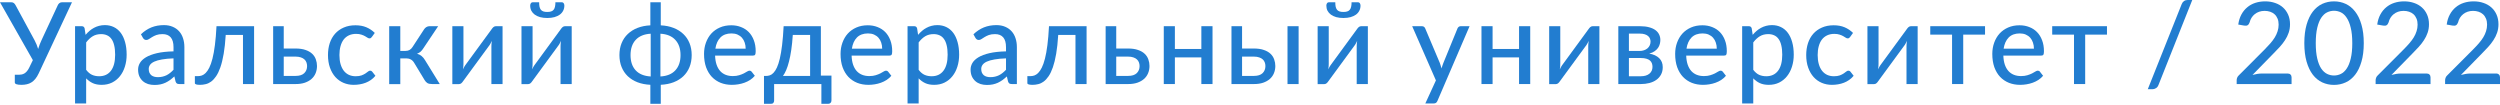
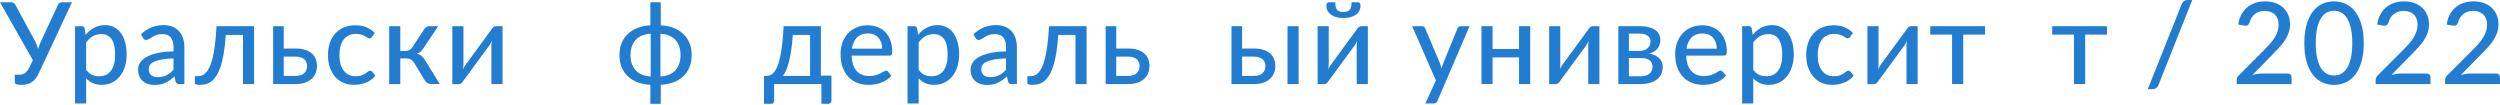
<svg xmlns="http://www.w3.org/2000/svg" width="1405" height="59" viewBox="0 0 1405 59" fill="none">
  <path d="M40.45 1.28L21.793 41.154C21.196 42.434 20.545 43.501 19.841 44.355C19.158 45.187 18.412 45.848 17.601 46.339C16.812 46.829 15.958 47.171 15.041 47.363C14.123 47.576 13.142 47.683 12.097 47.683C9.579 47.683 8.32 47.235 8.32 46.339V42.018H10.625C11.137 42.018 11.649 41.965 12.161 41.858C12.694 41.752 13.206 41.56 13.697 41.282C14.188 40.984 14.646 40.589 15.073 40.098C15.521 39.608 15.937 38.978 16.321 38.21L18.465 33.794L0 1.28H6.368C6.966 1.28 7.435 1.429 7.776 1.728C8.139 2.005 8.448 2.379 8.704 2.848L19.425 22.625C20.279 24.225 20.951 25.858 21.441 27.522C21.676 26.689 21.953 25.868 22.273 25.057C22.593 24.225 22.945 23.404 23.329 22.593L32.514 2.848C32.684 2.464 32.962 2.112 33.346 1.792C33.751 1.451 34.242 1.28 34.818 1.28H40.45Z" fill="#227DD0" />
  <path d="M48.42 39.234C49.444 40.578 50.543 41.517 51.717 42.05C52.911 42.584 54.245 42.85 55.717 42.85C58.575 42.85 60.784 41.826 62.341 39.778C63.92 37.709 64.709 34.701 64.709 30.754C64.709 28.684 64.528 26.924 64.165 25.474C63.824 24.001 63.312 22.807 62.629 21.889C61.968 20.951 61.146 20.268 60.165 19.841C59.184 19.393 58.074 19.169 56.837 19.169C55.023 19.169 53.445 19.575 52.1 20.385C50.778 21.196 49.551 22.348 48.42 23.841V39.234ZM48.1 19.585C48.783 18.774 49.508 18.038 50.276 17.377C51.066 16.694 51.908 16.118 52.804 15.649C53.701 15.158 54.65 14.785 55.653 14.529C56.677 14.252 57.765 14.113 58.917 14.113C60.773 14.113 62.448 14.476 63.941 15.201C65.456 15.926 66.747 16.993 67.813 18.401C68.88 19.809 69.701 21.548 70.278 23.617C70.875 25.687 71.174 28.066 71.174 30.754C71.174 33.165 70.843 35.405 70.181 37.474C69.541 39.522 68.613 41.304 67.397 42.819C66.203 44.333 64.731 45.528 62.981 46.403C61.253 47.256 59.301 47.683 57.125 47.683C55.183 47.683 53.519 47.363 52.133 46.723C50.746 46.083 49.508 45.187 48.42 44.035V58.147H42.18V14.721H45.924C46.799 14.721 47.343 15.137 47.556 15.969L48.1 19.585Z" fill="#227DD0" />
  <path d="M97.513 32.802C94.974 32.887 92.819 33.09 91.048 33.41C89.278 33.709 87.837 34.114 86.728 34.626C85.619 35.138 84.819 35.746 84.328 36.45C83.837 37.133 83.592 37.901 83.592 38.754C83.592 39.565 83.72 40.269 83.976 40.866C84.253 41.442 84.616 41.922 85.064 42.306C85.533 42.669 86.077 42.936 86.696 43.106C87.315 43.277 87.987 43.362 88.712 43.362C89.672 43.362 90.547 43.267 91.336 43.075C92.147 42.883 92.904 42.616 93.608 42.274C94.312 41.912 94.984 41.474 95.624 40.962C96.264 40.45 96.894 39.864 97.513 39.202V32.802ZM79.208 19.265C81.021 17.537 82.984 16.246 85.096 15.393C87.229 14.54 89.566 14.113 92.104 14.113C93.96 14.113 95.603 14.422 97.033 15.041C98.462 15.638 99.667 16.481 100.649 17.569C101.63 18.657 102.366 19.959 102.857 21.473C103.369 22.988 103.625 24.663 103.625 26.497V47.235H100.841C100.222 47.235 99.753 47.139 99.433 46.947C99.113 46.733 98.857 46.349 98.665 45.795L97.993 42.947C97.161 43.715 96.339 44.397 95.528 44.995C94.718 45.571 93.864 46.072 92.968 46.499C92.094 46.904 91.155 47.213 90.152 47.427C89.15 47.64 88.04 47.747 86.824 47.747C85.544 47.747 84.338 47.576 83.208 47.235C82.098 46.872 81.128 46.328 80.296 45.603C79.464 44.877 78.802 43.971 78.311 42.883C77.842 41.794 77.608 40.525 77.608 39.074C77.608 37.794 77.949 36.567 78.632 35.394C79.336 34.199 80.466 33.133 82.024 32.194C83.603 31.255 85.651 30.487 88.168 29.89C90.707 29.292 93.822 28.951 97.513 28.866V26.497C97.513 24.044 96.99 22.209 95.945 20.993C94.899 19.777 93.363 19.169 91.336 19.169C89.971 19.169 88.819 19.34 87.88 19.681C86.963 20.023 86.163 20.407 85.48 20.833C84.819 21.239 84.232 21.612 83.72 21.953C83.229 22.295 82.717 22.465 82.184 22.465C81.757 22.465 81.384 22.348 81.064 22.113C80.765 21.879 80.52 21.601 80.328 21.281L79.208 19.265Z" fill="#227DD0" />
  <path d="M142.797 47.235H136.556V19.617H126.86C126.604 23.713 126.22 27.255 125.708 30.242C125.196 33.207 124.577 35.735 123.852 37.826C123.126 39.896 122.316 41.581 121.419 42.883C120.545 44.163 119.606 45.165 118.603 45.891C117.622 46.595 116.609 47.064 115.563 47.299C114.518 47.555 113.472 47.683 112.427 47.683C110.486 47.683 109.515 47.363 109.515 46.723V42.786H111.243C111.968 42.786 112.694 42.669 113.419 42.434C114.166 42.178 114.891 41.698 115.595 40.994C116.321 40.269 117.003 39.266 117.643 37.986C118.283 36.706 118.87 35.031 119.403 32.962C119.937 30.871 120.395 28.332 120.779 25.346C121.163 22.359 121.462 18.817 121.676 14.721H142.797V47.235Z" fill="#227DD0" />
  <path d="M166.182 42.658C168.315 42.658 169.915 42.146 170.982 41.122C172.049 40.077 172.582 38.754 172.582 37.154C172.582 36.429 172.465 35.746 172.23 35.106C171.995 34.445 171.622 33.879 171.11 33.41C170.598 32.919 169.926 32.535 169.094 32.258C168.283 31.959 167.28 31.81 166.086 31.81H159.461V42.658H166.182ZM166.086 27.266C168.326 27.266 170.214 27.543 171.75 28.098C173.307 28.631 174.555 29.356 175.494 30.274C176.433 31.17 177.105 32.215 177.51 33.41C177.937 34.583 178.15 35.81 178.15 37.09C178.15 38.562 177.884 39.928 177.35 41.186C176.838 42.424 176.07 43.49 175.046 44.387C174.022 45.283 172.763 45.987 171.27 46.499C169.798 46.989 168.102 47.235 166.182 47.235H153.509V14.721H159.461V27.266H166.086Z" fill="#227DD0" />
  <path d="M208.966 20.801C208.774 21.036 208.582 21.228 208.39 21.377C208.219 21.505 207.963 21.569 207.622 21.569C207.281 21.569 206.918 21.441 206.534 21.185C206.171 20.908 205.702 20.62 205.126 20.321C204.571 20.001 203.888 19.713 203.078 19.457C202.288 19.18 201.307 19.041 200.134 19.041C198.597 19.041 197.243 19.318 196.069 19.873C194.896 20.428 193.915 21.217 193.125 22.241C192.357 23.265 191.77 24.513 191.365 25.985C190.96 27.458 190.757 29.111 190.757 30.946C190.757 32.845 190.97 34.541 191.397 36.034C191.824 37.506 192.432 38.754 193.221 39.778C194.011 40.781 194.971 41.549 196.101 42.082C197.232 42.594 198.491 42.85 199.878 42.85C201.222 42.85 202.331 42.691 203.206 42.37C204.08 42.029 204.806 41.666 205.382 41.282C205.958 40.898 206.438 40.546 206.822 40.226C207.206 39.885 207.601 39.714 208.006 39.714C208.518 39.714 208.913 39.906 209.19 40.29L210.982 42.594C210.235 43.512 209.393 44.291 208.454 44.931C207.537 45.571 206.555 46.093 205.51 46.499C204.464 46.904 203.366 47.203 202.214 47.395C201.083 47.587 199.931 47.683 198.757 47.683C196.731 47.683 194.832 47.309 193.061 46.563C191.312 45.816 189.786 44.728 188.485 43.298C187.205 41.869 186.191 40.12 185.445 38.05C184.698 35.959 184.325 33.591 184.325 30.946C184.325 28.535 184.655 26.305 185.317 24.257C185.999 22.209 186.991 20.449 188.293 18.977C189.616 17.484 191.237 16.321 193.157 15.489C195.077 14.636 197.275 14.209 199.75 14.209C202.075 14.209 204.123 14.582 205.894 15.329C207.665 16.076 209.243 17.132 210.63 18.497L208.966 20.801Z" fill="#227DD0" />
  <path d="M238.377 16.417C238.697 15.926 239.123 15.521 239.657 15.201C240.19 14.881 240.756 14.721 241.353 14.721H246.249L238.025 27.01C237.513 27.82 236.979 28.482 236.425 28.994C235.87 29.506 235.187 29.9 234.377 30.178C235.401 30.476 236.265 30.924 236.969 31.522C237.673 32.098 238.302 32.855 238.857 33.794L247.145 47.235H242.825C241.694 47.235 240.82 47.053 240.201 46.691C239.603 46.307 239.091 45.763 238.665 45.059L232.712 35.234C232.222 34.423 231.603 33.815 230.856 33.41C230.131 33.005 229.288 32.802 228.328 32.802H224.968V47.267H218.728V14.721H224.968V28.61H227.912C228.808 28.61 229.566 28.428 230.184 28.066C230.824 27.703 231.368 27.17 231.816 26.465L238.377 16.417Z" fill="#227DD0" />
  <path d="M282.438 14.721V47.235H276.165V25.985C276.165 25.559 276.187 25.089 276.229 24.577C276.272 24.044 276.336 23.511 276.421 22.977C276.208 23.425 275.995 23.852 275.781 24.257C275.589 24.641 275.387 24.983 275.173 25.282L260.228 45.667C259.994 46.051 259.684 46.413 259.3 46.755C258.916 47.096 258.479 47.267 257.988 47.267H254.212V14.721H260.453V36.002C260.453 36.429 260.431 36.909 260.389 37.442C260.346 37.954 260.282 38.466 260.197 38.978C260.623 38.039 261.039 37.282 261.445 36.706L276.389 16.289C276.624 15.926 276.933 15.574 277.317 15.233C277.723 14.892 278.171 14.721 278.662 14.721H282.438Z" fill="#227DD0" />
-   <path d="M321.297 14.721V47.235H315.025V25.985C315.025 25.559 315.046 25.089 315.089 24.577C315.132 24.044 315.196 23.511 315.281 22.977C315.068 23.425 314.854 23.852 314.641 24.257C314.449 24.641 314.246 24.983 314.033 25.282L299.088 45.667C298.854 46.051 298.544 46.413 298.16 46.755C297.776 47.096 297.339 47.267 296.848 47.267H293.072V14.721H299.312V36.002C299.312 36.429 299.291 36.909 299.248 37.442C299.206 37.954 299.142 38.466 299.056 38.978C299.483 38.039 299.899 37.282 300.304 36.706L315.249 16.289C315.484 15.926 315.793 15.574 316.177 15.233C316.583 14.892 317.031 14.721 317.521 14.721H321.297ZM307.569 6.72C308.422 6.72 309.137 6.624 309.713 6.432C310.31 6.24 310.78 5.931 311.121 5.504C311.484 5.078 311.74 4.523 311.889 3.84C312.06 3.136 312.145 2.283 312.145 1.28H315.825C316.252 1.28 316.583 1.472 316.817 1.856C317.052 2.24 317.169 2.667 317.169 3.136C317.169 4.203 316.945 5.163 316.497 6.016C316.071 6.87 315.441 7.606 314.609 8.224C313.777 8.822 312.764 9.291 311.569 9.633C310.396 9.953 309.062 10.113 307.569 10.113C306.075 10.113 304.731 9.953 303.536 9.633C302.363 9.291 301.36 8.822 300.528 8.224C299.696 7.606 299.056 6.87 298.608 6.016C298.182 5.163 297.968 4.203 297.968 3.136C297.968 2.667 298.085 2.24 298.32 1.856C298.555 1.472 298.886 1.28 299.312 1.28H302.992C302.992 2.283 303.067 3.136 303.216 3.84C303.387 4.523 303.643 5.078 303.984 5.504C304.347 5.931 304.817 6.24 305.393 6.432C305.99 6.624 306.715 6.72 307.569 6.72Z" fill="#227DD0" />
  <path d="M371.161 42.978C374.831 42.765 377.626 41.613 379.546 39.522C381.487 37.431 382.458 34.583 382.458 30.978C382.458 27.372 381.487 24.524 379.546 22.433C377.626 20.321 374.831 19.158 371.161 18.945V42.978ZM365.689 18.945C361.998 19.158 359.182 20.321 357.241 22.433C355.32 24.524 354.36 27.372 354.36 30.978C354.36 34.583 355.32 37.431 357.241 39.522C359.182 41.613 361.998 42.765 365.689 42.978V18.945ZM371.353 14.241C373.999 14.369 376.388 14.849 378.522 15.681C380.677 16.513 382.511 17.654 384.026 19.105C385.541 20.535 386.704 22.252 387.514 24.257C388.325 26.263 388.73 28.492 388.73 30.946C388.73 33.421 388.325 35.661 387.514 37.666C386.704 39.672 385.541 41.4 384.026 42.85C382.511 44.28 380.677 45.411 378.522 46.243C376.388 47.053 373.999 47.523 371.353 47.651V58.339H365.497V47.651C362.83 47.523 360.43 47.053 358.297 46.243C356.163 45.411 354.339 44.28 352.824 42.85C351.31 41.4 350.147 39.672 349.336 37.666C348.525 35.661 348.12 33.421 348.12 30.946C348.12 28.492 348.525 26.263 349.336 24.257C350.147 22.252 351.31 20.535 352.824 19.105C354.339 17.654 356.163 16.513 358.297 15.681C360.43 14.849 362.83 14.369 365.497 14.241V1.28H371.353V14.241Z" fill="#227DD0" />
-   <path d="M419.063 27.362C419.063 26.124 418.881 24.983 418.519 23.937C418.177 22.892 417.665 21.985 416.983 21.217C416.3 20.449 415.468 19.852 414.486 19.425C413.505 18.998 412.374 18.785 411.094 18.785C408.47 18.785 406.401 19.543 404.886 21.057C403.392 22.572 402.443 24.673 402.038 27.362H419.063ZM424.215 42.594C423.447 43.49 422.562 44.269 421.559 44.931C420.556 45.571 419.489 46.093 418.359 46.499C417.228 46.904 416.054 47.203 414.838 47.395C413.644 47.587 412.46 47.683 411.286 47.683C409.046 47.683 406.966 47.309 405.046 46.563C403.147 45.795 401.494 44.685 400.086 43.234C398.699 41.762 397.611 39.949 396.821 37.794C396.053 35.618 395.669 33.122 395.669 30.306C395.669 28.044 396.021 25.943 396.725 24.001C397.429 22.039 398.432 20.332 399.734 18.881C401.056 17.43 402.667 16.289 404.566 15.457C406.465 14.625 408.598 14.209 410.966 14.209C412.95 14.209 414.774 14.54 416.438 15.201C418.124 15.841 419.575 16.78 420.791 18.017C422.007 19.254 422.956 20.78 423.639 22.593C424.343 24.407 424.695 26.476 424.695 28.802C424.695 29.762 424.588 30.412 424.375 30.754C424.162 31.074 423.767 31.234 423.191 31.234H401.878C401.942 33.175 402.219 34.871 402.71 36.322C403.2 37.752 403.872 38.946 404.726 39.906C405.601 40.866 406.635 41.581 407.83 42.05C409.025 42.52 410.358 42.755 411.83 42.755C413.217 42.755 414.412 42.594 415.414 42.274C416.438 41.954 417.313 41.613 418.039 41.25C418.785 40.866 419.404 40.514 419.895 40.194C420.407 39.874 420.855 39.714 421.239 39.714C421.751 39.714 422.145 39.906 422.423 40.29L424.215 42.594Z" fill="#227DD0" />
  <path d="M455.282 42.691V19.617H445.553C445.34 22.775 445.052 25.591 444.689 28.066C444.326 30.54 443.9 32.717 443.409 34.594C442.94 36.45 442.417 38.05 441.841 39.394C441.265 40.717 440.657 41.816 440.017 42.691H455.282ZM467.282 42.498V56.419C467.282 57.017 467.112 57.486 466.77 57.827C466.45 58.169 466.024 58.339 465.49 58.339H461.618V47.235H435.057V56.547C435.057 57.017 434.918 57.433 434.641 57.795C434.363 58.158 433.926 58.339 433.328 58.339H429.36V42.691H430.416C431.163 42.691 431.899 42.573 432.624 42.338C433.35 42.104 434.043 41.634 434.705 40.93C435.387 40.226 436.027 39.234 436.625 37.954C437.222 36.674 437.766 34.999 438.257 32.93C438.747 30.86 439.174 28.343 439.537 25.378C439.9 22.391 440.188 18.838 440.401 14.721H461.33V42.498H467.282Z" fill="#227DD0" />
  <path d="M495.782 27.362C495.782 26.124 495.601 24.983 495.238 23.937C494.897 22.892 494.385 21.985 493.702 21.217C493.019 20.449 492.187 19.852 491.206 19.425C490.224 18.998 489.094 18.785 487.814 18.785C485.189 18.785 483.12 19.543 481.605 21.057C480.112 22.572 479.162 24.673 478.757 27.362H495.782ZM500.934 42.594C500.166 43.49 499.281 44.269 498.278 44.931C497.276 45.571 496.209 46.093 495.078 46.499C493.947 46.904 492.774 47.203 491.558 47.395C490.363 47.587 489.179 47.683 488.006 47.683C485.765 47.683 483.685 47.309 481.765 46.563C479.866 45.795 478.213 44.685 476.805 43.234C475.418 41.762 474.33 39.949 473.541 37.794C472.773 35.618 472.389 33.122 472.389 30.306C472.389 28.044 472.741 25.943 473.445 24.001C474.149 22.039 475.152 20.332 476.453 18.881C477.776 17.43 479.386 16.289 481.285 15.457C483.184 14.625 485.317 14.209 487.686 14.209C489.67 14.209 491.494 14.54 493.158 15.201C494.843 15.841 496.294 16.78 497.51 18.017C498.726 19.254 499.676 20.78 500.358 22.593C501.062 24.407 501.414 26.476 501.414 28.802C501.414 29.762 501.308 30.412 501.094 30.754C500.881 31.074 500.486 31.234 499.91 31.234H478.597C478.661 33.175 478.938 34.871 479.429 36.322C479.92 37.752 480.592 38.946 481.445 39.906C482.32 40.866 483.355 41.581 484.549 42.05C485.744 42.52 487.078 42.755 488.55 42.755C489.936 42.755 491.131 42.594 492.134 42.274C493.158 41.954 494.033 41.613 494.758 41.25C495.505 40.866 496.123 40.514 496.614 40.194C497.126 39.874 497.574 39.714 497.958 39.714C498.47 39.714 498.865 39.906 499.142 40.29L500.934 42.594Z" fill="#227DD0" />
  <path d="M516.282 39.234C517.306 40.578 518.405 41.517 519.578 42.05C520.773 42.584 522.107 42.85 523.579 42.85C526.437 42.85 528.646 41.826 530.203 39.778C531.782 37.709 532.571 34.701 532.571 30.754C532.571 28.684 532.39 26.924 532.027 25.474C531.686 24.001 531.174 22.807 530.491 21.889C529.83 20.951 529.008 20.268 528.027 19.841C527.045 19.393 525.936 19.169 524.699 19.169C522.885 19.169 521.307 19.575 519.962 20.385C518.64 21.196 517.413 22.348 516.282 23.841V39.234ZM515.962 19.585C516.645 18.774 517.37 18.038 518.138 17.377C518.928 16.694 519.77 16.118 520.666 15.649C521.563 15.158 522.512 14.785 523.515 14.529C524.539 14.252 525.627 14.113 526.779 14.113C528.635 14.113 530.31 14.476 531.803 15.201C533.318 15.926 534.609 16.993 535.675 18.401C536.742 19.809 537.563 21.548 538.139 23.617C538.737 25.687 539.036 28.066 539.036 30.754C539.036 33.165 538.705 35.405 538.044 37.474C537.403 39.522 536.475 41.304 535.259 42.819C534.065 44.333 532.593 45.528 530.843 46.403C529.115 47.256 527.163 47.683 524.987 47.683C523.045 47.683 521.381 47.363 519.994 46.723C518.608 46.083 517.37 45.187 516.282 44.035V58.147H510.042V14.721H513.786C514.661 14.721 515.205 15.137 515.418 15.969L515.962 19.585Z" fill="#227DD0" />
  <path d="M565.375 32.802C562.836 32.887 560.681 33.09 558.91 33.41C557.139 33.709 555.699 34.114 554.59 34.626C553.481 35.138 552.68 35.746 552.19 36.45C551.699 37.133 551.454 37.901 551.454 38.754C551.454 39.565 551.582 40.269 551.838 40.866C552.115 41.442 552.478 41.922 552.926 42.306C553.395 42.669 553.939 42.936 554.558 43.106C555.177 43.277 555.849 43.362 556.574 43.362C557.534 43.362 558.409 43.267 559.198 43.075C560.009 42.883 560.766 42.616 561.47 42.274C562.174 41.912 562.846 41.474 563.486 40.962C564.126 40.45 564.756 39.864 565.375 39.202V32.802ZM547.069 19.265C548.883 17.537 550.846 16.246 552.958 15.393C555.091 14.54 557.427 14.113 559.966 14.113C561.822 14.113 563.465 14.422 564.894 15.041C566.324 15.638 567.529 16.481 568.511 17.569C569.492 18.657 570.228 19.959 570.719 21.473C571.231 22.988 571.487 24.663 571.487 26.497V47.235H568.703C568.084 47.235 567.615 47.139 567.295 46.947C566.975 46.733 566.719 46.349 566.527 45.795L565.855 42.947C565.023 43.715 564.201 44.397 563.39 44.995C562.58 45.571 561.726 46.072 560.83 46.499C559.956 46.904 559.017 47.213 558.014 47.427C557.011 47.64 555.902 47.747 554.686 47.747C553.406 47.747 552.2 47.576 551.07 47.235C549.96 46.872 548.99 46.328 548.158 45.603C547.326 44.877 546.664 43.971 546.173 42.883C545.704 41.794 545.469 40.525 545.469 39.074C545.469 37.794 545.811 36.567 546.493 35.394C547.197 34.199 548.328 33.133 549.886 32.194C551.464 31.255 553.513 30.487 556.03 29.89C558.569 29.292 561.684 28.951 565.375 28.866V26.497C565.375 24.044 564.852 22.209 563.806 20.993C562.761 19.777 561.225 19.169 559.198 19.169C557.833 19.169 556.681 19.34 555.742 19.681C554.825 20.023 554.025 20.407 553.342 20.833C552.68 21.239 552.094 21.612 551.582 21.953C551.091 22.295 550.579 22.465 550.046 22.465C549.619 22.465 549.246 22.348 548.926 22.113C548.627 21.879 548.382 21.601 548.19 21.281L547.069 19.265Z" fill="#227DD0" />
  <path d="M610.659 47.235H604.418V19.617H594.722C594.466 23.713 594.082 27.255 593.57 30.242C593.058 33.207 592.439 35.735 591.714 37.826C590.988 39.896 590.177 41.581 589.281 42.883C588.407 44.163 587.468 45.165 586.465 45.891C585.484 46.595 584.47 47.064 583.425 47.299C582.38 47.555 581.334 47.683 580.289 47.683C578.347 47.683 577.377 47.363 577.377 46.723V42.786H579.105C579.83 42.786 580.556 42.669 581.281 42.434C582.028 42.178 582.753 41.698 583.457 40.994C584.182 40.269 584.865 39.266 585.505 37.986C586.145 36.706 586.732 35.031 587.265 32.962C587.799 30.871 588.257 28.332 588.641 25.346C589.025 22.359 589.324 18.817 589.537 14.721H610.659V47.235Z" fill="#227DD0" />
  <path d="M634.044 42.658C636.177 42.658 637.777 42.146 638.844 41.122C639.911 40.077 640.444 38.754 640.444 37.154C640.444 36.429 640.327 35.746 640.092 35.106C639.857 34.445 639.484 33.879 638.972 33.41C638.46 32.919 637.788 32.535 636.956 32.258C636.145 31.959 635.142 31.81 633.948 31.81H627.323V42.658H634.044ZM633.948 27.266C636.188 27.266 638.076 27.543 639.612 28.098C641.169 28.631 642.417 29.356 643.356 30.274C644.295 31.17 644.967 32.215 645.372 33.41C645.799 34.583 646.012 35.81 646.012 37.09C646.012 38.562 645.746 39.928 645.212 41.186C644.7 42.424 643.932 43.49 642.908 44.387C641.884 45.283 640.625 45.987 639.132 46.499C637.66 46.989 635.964 47.235 634.044 47.235H621.371V14.721H627.323V27.266H633.948Z" fill="#227DD0" />
-   <path d="M681.436 14.721V47.235H675.164V32.258H660.283V47.235H654.043V14.721H660.283V27.522H675.164V14.721H681.436Z" fill="#227DD0" />
  <path d="M704.763 42.658C706.896 42.658 708.496 42.146 709.563 41.122C710.63 40.077 711.163 38.754 711.163 37.154C711.163 36.429 711.046 35.746 710.811 35.106C710.576 34.445 710.203 33.879 709.691 33.41C709.179 32.919 708.507 32.535 707.675 32.258C706.864 31.959 705.861 31.81 704.667 31.81H698.042V42.658H704.763ZM704.667 27.266C706.907 27.266 708.795 27.543 710.331 28.098C711.888 28.631 713.136 29.356 714.075 30.274C715.014 31.17 715.686 32.215 716.091 33.41C716.518 34.583 716.731 35.81 716.731 37.09C716.731 38.562 716.465 39.928 715.931 41.186C715.419 42.424 714.651 43.49 713.627 44.387C712.603 45.283 711.344 45.987 709.851 46.499C708.379 46.989 706.683 47.235 704.763 47.235H692.09V14.721H698.042V27.266H704.667ZM729.82 14.721V47.235H723.58V14.721H729.82Z" fill="#227DD0" />
  <path d="M768.738 14.721V47.235H762.466V25.985C762.466 25.559 762.487 25.089 762.53 24.577C762.573 24.044 762.637 23.511 762.722 22.977C762.509 23.425 762.295 23.852 762.082 24.257C761.89 24.641 761.687 24.983 761.474 25.282L746.529 45.667C746.294 46.051 745.985 46.413 745.601 46.755C745.217 47.096 744.78 47.267 744.289 47.267H740.513V14.721H746.753V36.002C746.753 36.429 746.732 36.909 746.689 37.442C746.646 37.954 746.582 38.466 746.497 38.978C746.924 38.039 747.34 37.282 747.745 36.706L762.69 16.289C762.925 15.926 763.234 15.574 763.618 15.233C764.023 14.892 764.471 14.721 764.962 14.721H768.738ZM755.009 6.72C755.863 6.72 756.578 6.624 757.154 6.432C757.751 6.24 758.22 5.931 758.562 5.504C758.924 5.078 759.18 4.523 759.33 3.84C759.5 3.136 759.586 2.283 759.586 1.28H763.266C763.693 1.28 764.023 1.472 764.258 1.856C764.493 2.24 764.61 2.667 764.61 3.136C764.61 4.203 764.386 5.163 763.938 6.016C763.511 6.87 762.882 7.606 762.05 8.224C761.218 8.822 760.204 9.291 759.01 9.633C757.836 9.953 756.503 10.113 755.009 10.113C753.516 10.113 752.172 9.953 750.977 9.633C749.804 9.291 748.801 8.822 747.969 8.224C747.137 7.606 746.497 6.87 746.049 6.016C745.622 5.163 745.409 4.203 745.409 3.136C745.409 2.667 745.526 2.24 745.761 1.856C745.996 1.472 746.326 1.28 746.753 1.28H750.433C750.433 2.283 750.508 3.136 750.657 3.84C750.828 4.523 751.084 5.078 751.425 5.504C751.788 5.931 752.257 6.24 752.833 6.432C753.431 6.624 754.156 6.72 755.009 6.72Z" fill="#227DD0" />
  <path d="M825.899 14.721L807.85 56.675C807.657 57.145 807.401 57.507 807.081 57.763C806.761 58.019 806.292 58.147 805.673 58.147H801.033L806.985 45.187L793.641 14.721H799.081C799.614 14.721 800.03 14.849 800.329 15.105C800.628 15.361 800.841 15.649 800.969 15.969L809.226 35.49C809.396 35.981 809.556 36.482 809.706 36.994C809.876 37.485 810.015 37.975 810.122 38.466C810.271 37.954 810.431 37.453 810.602 36.962C810.772 36.45 810.954 35.949 811.146 35.458L819.114 15.969C819.264 15.606 819.498 15.308 819.818 15.073C820.138 14.838 820.501 14.721 820.906 14.721H825.899Z" fill="#227DD0" />
  <path d="M859.984 14.721V47.235H853.712V32.258H838.831V47.235H832.59V14.721H838.831V27.522H853.712V14.721H859.984Z" fill="#227DD0" />
  <path d="M898.863 14.721V47.235H892.591V25.985C892.591 25.559 892.612 25.089 892.655 24.577C892.698 24.044 892.762 23.511 892.847 22.977C892.634 23.425 892.42 23.852 892.207 24.257C892.015 24.641 891.812 24.983 891.599 25.282L876.654 45.667C876.419 46.051 876.11 46.413 875.726 46.755C875.342 47.096 874.905 47.267 874.414 47.267H870.638V14.721H876.878V36.002C876.878 36.429 876.857 36.909 876.814 37.442C876.771 37.954 876.707 38.466 876.622 38.978C877.049 38.039 877.465 37.282 877.87 36.706L892.815 16.289C893.05 15.926 893.359 15.574 893.743 15.233C894.148 14.892 894.596 14.721 895.087 14.721H898.863Z" fill="#227DD0" />
  <path d="M922.17 42.85C924.176 42.85 925.765 42.381 926.938 41.442C928.112 40.482 928.698 39.192 928.698 37.57C928.698 36.866 928.592 36.215 928.378 35.618C928.165 34.999 927.802 34.466 927.29 34.018C926.778 33.57 926.106 33.229 925.274 32.994C924.442 32.738 923.418 32.61 922.202 32.61H915.45V42.85H922.17ZM915.45 18.881V28.642H921.434C922.33 28.642 923.152 28.514 923.898 28.258C924.666 28.002 925.317 27.65 925.85 27.202C926.405 26.732 926.832 26.177 927.13 25.538C927.45 24.876 927.61 24.161 927.61 23.393C927.61 22.817 927.504 22.263 927.29 21.729C927.098 21.196 926.757 20.716 926.266 20.289C925.797 19.863 925.168 19.521 924.378 19.265C923.589 19.009 922.607 18.881 921.434 18.881H915.45ZM921.626 14.721C923.632 14.721 925.36 14.924 926.81 15.329C928.261 15.713 929.456 16.257 930.395 16.961C931.333 17.665 932.016 18.486 932.443 19.425C932.891 20.364 933.115 21.377 933.115 22.465C933.115 23.169 933.019 23.905 932.827 24.673C932.635 25.442 932.304 26.177 931.835 26.881C931.365 27.564 930.725 28.194 929.915 28.77C929.125 29.346 928.112 29.794 926.874 30.114C929.264 30.54 931.12 31.394 932.443 32.674C933.787 33.954 934.459 35.65 934.459 37.762C934.459 39.362 934.128 40.76 933.467 41.954C932.827 43.128 931.952 44.109 930.843 44.899C929.733 45.688 928.432 46.275 926.938 46.659C925.445 47.043 923.866 47.235 922.202 47.235H909.497V14.721H921.626Z" fill="#227DD0" />
  <path d="M964.832 27.362C964.832 26.124 964.65 24.983 964.287 23.937C963.946 22.892 963.434 21.985 962.751 21.217C962.069 20.449 961.237 19.852 960.255 19.425C959.274 18.998 958.143 18.785 956.863 18.785C954.239 18.785 952.169 19.543 950.655 21.057C949.161 22.572 948.212 24.673 947.807 27.362H964.832ZM969.984 42.594C969.216 43.49 968.33 44.269 967.328 44.931C966.325 45.571 965.258 46.093 964.127 46.499C962.997 46.904 961.823 47.203 960.607 47.395C959.413 47.587 958.228 47.683 957.055 47.683C954.815 47.683 952.735 47.309 950.815 46.563C948.916 45.795 947.263 44.685 945.854 43.234C944.468 41.762 943.38 39.949 942.59 37.794C941.822 35.618 941.438 33.122 941.438 30.306C941.438 28.044 941.79 25.943 942.494 24.001C943.198 22.039 944.201 20.332 945.502 18.881C946.825 17.43 948.436 16.289 950.335 15.457C952.234 14.625 954.367 14.209 956.735 14.209C958.719 14.209 960.543 14.54 962.207 15.201C963.893 15.841 965.344 16.78 966.56 18.017C967.776 19.254 968.725 20.78 969.408 22.593C970.112 24.407 970.464 26.476 970.464 28.802C970.464 29.762 970.357 30.412 970.144 30.754C969.931 31.074 969.536 31.234 968.96 31.234H947.647C947.711 33.175 947.988 34.871 948.479 36.322C948.969 37.752 949.641 38.946 950.495 39.906C951.369 40.866 952.404 41.581 953.599 42.05C954.794 42.52 956.127 42.755 957.599 42.755C958.986 42.755 960.181 42.594 961.183 42.274C962.207 41.954 963.082 41.613 963.807 41.25C964.554 40.866 965.173 40.514 965.664 40.194C966.176 39.874 966.624 39.714 967.008 39.714C967.52 39.714 967.914 39.906 968.192 40.29L969.984 42.594Z" fill="#227DD0" />
  <path d="M985.332 39.234C986.356 40.578 987.455 41.517 988.628 42.05C989.823 42.584 991.156 42.85 992.628 42.85C995.487 42.85 997.695 41.826 999.253 39.778C1000.83 37.709 1001.62 34.701 1001.62 30.754C1001.62 28.684 1001.44 26.924 1001.08 25.474C1000.74 24.001 1000.22 22.807 999.541 21.889C998.879 20.951 998.058 20.268 997.076 19.841C996.095 19.393 994.986 19.169 993.748 19.169C991.935 19.169 990.356 19.575 989.012 20.385C987.689 21.196 986.463 22.348 985.332 23.841V39.234ZM985.012 19.585C985.694 18.774 986.42 18.038 987.188 17.377C987.977 16.694 988.82 16.118 989.716 15.649C990.612 15.158 991.561 14.785 992.564 14.529C993.588 14.252 994.676 14.113 995.828 14.113C997.684 14.113 999.359 14.476 1000.85 15.201C1002.37 15.926 1003.66 16.993 1004.72 18.401C1005.79 19.809 1006.61 21.548 1007.19 23.617C1007.79 25.687 1008.09 28.066 1008.09 30.754C1008.09 33.165 1007.75 35.405 1007.09 37.474C1006.45 39.522 1005.52 41.304 1004.31 42.819C1003.11 44.333 1001.64 45.528 999.893 46.403C998.164 47.256 996.212 47.683 994.036 47.683C992.095 47.683 990.431 47.363 989.044 46.723C987.657 46.083 986.42 45.187 985.332 44.035V58.147H979.091V14.721H982.836C983.71 14.721 984.254 15.137 984.468 15.969L985.012 19.585Z" fill="#227DD0" />
  <path d="M1039.74 20.801C1039.54 21.036 1039.35 21.228 1039.16 21.377C1038.99 21.505 1038.73 21.569 1038.39 21.569C1038.05 21.569 1037.69 21.441 1037.3 21.185C1036.94 20.908 1036.47 20.62 1035.9 20.321C1035.34 20.001 1034.66 19.713 1033.85 19.457C1033.06 19.18 1032.08 19.041 1030.9 19.041C1029.37 19.041 1028.01 19.318 1026.84 19.873C1025.67 20.428 1024.68 21.217 1023.9 22.241C1023.13 23.265 1022.54 24.513 1022.14 25.985C1021.73 27.458 1021.53 29.111 1021.53 30.946C1021.53 32.845 1021.74 34.541 1022.17 36.034C1022.59 37.506 1023.2 38.754 1023.99 39.778C1024.78 40.781 1025.74 41.549 1026.87 42.082C1028 42.594 1029.26 42.85 1030.65 42.85C1031.99 42.85 1033.1 42.691 1033.98 42.37C1034.85 42.029 1035.58 41.666 1036.15 41.282C1036.73 40.898 1037.21 40.546 1037.59 40.226C1037.98 39.885 1038.37 39.714 1038.78 39.714C1039.29 39.714 1039.68 39.906 1039.96 40.29L1041.75 42.594C1041.01 43.512 1040.16 44.291 1039.22 44.931C1038.31 45.571 1037.33 46.093 1036.28 46.499C1035.23 46.904 1034.14 47.203 1032.98 47.395C1031.85 47.587 1030.7 47.683 1029.53 47.683C1027.5 47.683 1025.6 47.309 1023.83 46.563C1022.08 45.816 1020.56 44.728 1019.26 43.298C1017.98 41.869 1016.96 40.12 1016.22 38.05C1015.47 35.959 1015.09 33.591 1015.09 30.946C1015.09 28.535 1015.43 26.305 1016.09 24.257C1016.77 22.209 1017.76 20.449 1019.06 18.977C1020.39 17.484 1022.01 16.321 1023.93 15.489C1025.85 14.636 1028.05 14.209 1030.52 14.209C1032.85 14.209 1034.89 14.582 1036.66 15.329C1038.43 16.076 1040.01 17.132 1041.4 18.497L1039.74 20.801Z" fill="#227DD0" />
  <path d="M1077.72 14.721V47.235H1071.45V25.985C1071.45 25.559 1071.47 25.089 1071.52 24.577C1071.56 24.044 1071.62 23.511 1071.71 22.977C1071.49 23.425 1071.28 23.852 1071.07 24.257C1070.88 24.641 1070.67 24.983 1070.46 25.282L1055.51 45.667C1055.28 46.051 1054.97 46.413 1054.59 46.755C1054.2 47.096 1053.77 47.267 1053.27 47.267H1049.5V14.721H1055.74V36.002C1055.74 36.429 1055.72 36.909 1055.67 37.442C1055.63 37.954 1055.57 38.466 1055.48 38.978C1055.91 38.039 1056.33 37.282 1056.73 36.706L1071.68 16.289C1071.91 15.926 1072.22 15.574 1072.6 15.233C1073.01 14.892 1073.46 14.721 1073.95 14.721H1077.72Z" fill="#227DD0" />
  <path d="M1115.59 19.457H1103.33V47.235H1097.06V19.457H1084.81V14.721H1115.59V19.457Z" fill="#227DD0" />
-   <path d="M1143.07 27.362C1143.07 26.124 1142.89 24.983 1142.52 23.937C1142.18 22.892 1141.67 21.985 1140.99 21.217C1140.3 20.449 1139.47 19.852 1138.49 19.425C1137.51 18.998 1136.38 18.785 1135.1 18.785C1132.47 18.785 1130.4 19.543 1128.89 21.057C1127.4 22.572 1126.45 24.673 1126.04 27.362H1143.07ZM1148.22 42.594C1147.45 43.49 1146.57 44.269 1145.56 44.931C1144.56 45.571 1143.49 46.093 1142.36 46.499C1141.23 46.904 1140.06 47.203 1138.84 47.395C1137.65 47.587 1136.46 47.683 1135.29 47.683C1133.05 47.683 1130.97 47.309 1129.05 46.563C1127.15 45.795 1125.5 44.685 1124.09 43.234C1122.7 41.762 1121.62 39.949 1120.83 37.794C1120.06 35.618 1119.67 33.122 1119.67 30.306C1119.67 28.044 1120.03 25.943 1120.73 24.001C1121.43 22.039 1122.44 20.332 1123.74 18.881C1125.06 17.43 1126.67 16.289 1128.57 15.457C1130.47 14.625 1132.6 14.209 1134.97 14.209C1136.95 14.209 1138.78 14.54 1140.44 15.201C1142.13 15.841 1143.58 16.78 1144.79 18.017C1146.01 19.254 1146.96 20.78 1147.64 22.593C1148.35 24.407 1148.7 26.476 1148.7 28.802C1148.7 29.762 1148.59 30.412 1148.38 30.754C1148.17 31.074 1147.77 31.234 1147.2 31.234H1125.88C1125.95 33.175 1126.22 34.871 1126.71 36.322C1127.2 37.752 1127.88 38.946 1128.73 39.906C1129.6 40.866 1130.64 41.581 1131.83 42.05C1133.03 42.52 1134.36 42.755 1135.83 42.755C1137.22 42.755 1138.42 42.594 1139.42 42.274C1140.44 41.954 1141.32 41.613 1142.04 41.25C1142.79 40.866 1143.41 40.514 1143.9 40.194C1144.41 39.874 1144.86 39.714 1145.24 39.714C1145.75 39.714 1146.15 39.906 1146.43 40.29L1148.22 42.594Z" fill="#227DD0" />
  <path d="M1184.12 19.457H1171.87V47.235H1165.59V19.457H1153.34V14.721H1184.12V19.457Z" fill="#227DD0" />
  <path d="M1213.07 47.747C1212.77 48.557 1212.3 49.155 1211.66 49.539C1211.02 49.944 1210.36 50.147 1209.68 50.147H1207.05L1226.13 2.272C1226.42 1.547 1226.85 0.992 1227.41 0.608C1227.98 0.203 1228.64 0 1229.39 0H1232.05L1213.07 47.747Z" fill="#227DD0" />
  <path d="M1285.68 41.314C1286.36 41.314 1286.9 41.517 1287.28 41.922C1287.67 42.306 1287.86 42.819 1287.86 43.459V47.235H1257.01V45.091C1257.01 44.664 1257.09 44.216 1257.26 43.746C1257.44 43.256 1257.72 42.819 1258.13 42.434L1272.66 27.874C1273.87 26.657 1274.97 25.484 1275.95 24.353C1276.93 23.223 1277.77 22.103 1278.45 20.993C1279.13 19.863 1279.66 18.71 1280.02 17.537C1280.4 16.364 1280.59 15.126 1280.59 13.825C1280.59 12.545 1280.39 11.425 1279.99 10.465C1279.58 9.483 1279.03 8.672 1278.32 8.032C1277.62 7.392 1276.79 6.912 1275.83 6.592C1274.87 6.272 1273.83 6.112 1272.72 6.112C1271.61 6.112 1270.59 6.272 1269.65 6.592C1268.73 6.912 1267.91 7.36 1267.19 7.936C1266.46 8.512 1265.85 9.195 1265.36 9.985C1264.87 10.774 1264.52 11.627 1264.3 12.545C1264.01 13.355 1263.62 13.899 1263.15 14.177C1262.7 14.454 1262.04 14.518 1261.17 14.369L1257.9 13.793C1258.2 11.659 1258.79 9.782 1259.66 8.16C1260.54 6.539 1261.64 5.184 1262.96 4.096C1264.28 2.987 1265.8 2.155 1267.51 1.6C1269.23 1.045 1271.09 0.768 1273.07 0.768C1275.08 0.768 1276.92 1.067 1278.61 1.664C1280.32 2.24 1281.79 3.083 1283.03 4.192C1284.26 5.302 1285.23 6.656 1285.94 8.256C1286.64 9.835 1286.99 11.627 1286.99 13.633C1286.99 15.34 1286.74 16.929 1286.23 18.401C1285.74 19.852 1285.05 21.239 1284.18 22.561C1283.32 23.884 1282.32 25.175 1281.17 26.433C1280.04 27.671 1278.83 28.93 1277.55 30.21L1265.9 42.114C1266.8 41.88 1267.7 41.688 1268.59 41.538C1269.51 41.389 1270.37 41.314 1271.19 41.314H1285.68Z" fill="#227DD0" />
  <path d="M1328.44 24.257C1328.44 28.268 1328 31.746 1327.13 34.69C1326.28 37.634 1325.09 40.077 1323.58 42.018C1322.08 43.938 1320.31 45.368 1318.27 46.307C1316.24 47.245 1314.05 47.715 1311.7 47.715C1309.36 47.715 1307.16 47.245 1305.11 46.307C1303.09 45.368 1301.33 43.938 1299.83 42.018C1298.34 40.077 1297.17 37.634 1296.31 34.69C1295.46 31.746 1295.03 28.268 1295.03 24.257C1295.03 20.247 1295.46 16.769 1296.31 13.825C1297.17 10.859 1298.34 8.416 1299.83 6.496C1301.33 4.555 1303.09 3.115 1305.11 2.176C1307.16 1.237 1309.36 0.768 1311.7 0.768C1314.05 0.768 1316.24 1.237 1318.27 2.176C1320.31 3.115 1322.08 4.555 1323.58 6.496C1325.09 8.416 1326.28 10.859 1327.13 13.825C1328 16.769 1328.44 20.247 1328.44 24.257ZM1321.98 24.257C1321.98 20.801 1321.69 17.91 1321.11 15.585C1320.56 13.259 1319.8 11.393 1318.84 9.985C1317.9 8.555 1316.81 7.542 1315.58 6.944C1314.34 6.347 1313.05 6.048 1311.7 6.048C1310.36 6.048 1309.07 6.347 1307.83 6.944C1306.6 7.542 1305.5 8.555 1304.54 9.985C1303.6 11.393 1302.85 13.259 1302.3 15.585C1301.74 17.91 1301.46 20.801 1301.46 24.257C1301.46 27.714 1301.74 30.604 1302.3 32.93C1302.85 35.255 1303.6 37.122 1304.54 38.53C1305.5 39.938 1306.6 40.941 1307.83 41.538C1309.07 42.136 1310.36 42.434 1311.7 42.434C1313.05 42.434 1314.34 42.136 1315.58 41.538C1316.81 40.941 1317.9 39.938 1318.84 38.53C1319.8 37.122 1320.56 35.255 1321.11 32.93C1321.69 30.604 1321.98 27.714 1321.98 24.257Z" fill="#227DD0" />
  <path d="M1363.78 41.314C1364.46 41.314 1364.99 41.517 1365.38 41.922C1365.76 42.306 1365.95 42.819 1365.95 43.459V47.235H1335.1V45.091C1335.1 44.664 1335.19 44.216 1335.36 43.746C1335.53 43.256 1335.82 42.819 1336.22 42.434L1350.75 27.874C1351.97 26.657 1353.07 25.484 1354.05 24.353C1355.03 23.223 1355.86 22.103 1356.54 20.993C1357.23 19.863 1357.75 18.71 1358.11 17.537C1358.5 16.364 1358.69 15.126 1358.69 13.825C1358.69 12.545 1358.49 11.425 1358.08 10.465C1357.67 9.483 1357.12 8.672 1356.42 8.032C1355.71 7.392 1354.88 6.912 1353.92 6.592C1352.96 6.272 1351.93 6.112 1350.82 6.112C1349.71 6.112 1348.68 6.272 1347.74 6.592C1346.83 6.912 1346 7.36 1345.28 7.936C1344.55 8.512 1343.95 9.195 1343.46 9.985C1342.96 10.774 1342.61 11.627 1342.4 12.545C1342.1 13.355 1341.72 13.899 1341.25 14.177C1340.8 14.454 1340.14 14.518 1339.26 14.369L1336 13.793C1336.3 11.659 1336.88 9.782 1337.76 8.16C1338.63 6.539 1339.73 5.184 1341.06 4.096C1342.38 2.987 1343.89 2.155 1345.6 1.6C1347.33 1.045 1349.18 0.768 1351.17 0.768C1353.17 0.768 1355.02 1.067 1356.7 1.664C1358.41 2.24 1359.88 3.083 1361.12 4.192C1362.36 5.302 1363.33 6.656 1364.03 8.256C1364.74 9.835 1365.09 11.627 1365.09 13.633C1365.09 15.34 1364.83 16.929 1364.32 18.401C1363.83 19.852 1363.15 21.239 1362.27 22.561C1361.42 23.884 1360.42 25.175 1359.26 26.433C1358.13 27.671 1356.93 28.93 1355.65 30.21L1344 42.114C1344.9 41.88 1345.79 41.688 1346.69 41.538C1347.6 41.389 1348.47 41.314 1349.28 41.314H1363.78Z" fill="#227DD0" />
  <path d="M1402.82 41.314C1403.51 41.314 1404.04 41.517 1404.42 41.922C1404.81 42.306 1405 42.819 1405 43.459V47.235H1374.15V45.091C1374.15 44.664 1374.24 44.216 1374.41 43.746C1374.58 43.256 1374.86 42.819 1375.27 42.434L1389.8 27.874C1391.02 26.657 1392.11 25.484 1393.1 24.353C1394.08 23.223 1394.91 22.103 1395.59 20.993C1396.27 19.863 1396.8 18.71 1397.16 17.537C1397.54 16.364 1397.74 15.126 1397.74 13.825C1397.74 12.545 1397.53 11.425 1397.13 10.465C1396.72 9.483 1396.17 8.672 1395.46 8.032C1394.76 7.392 1393.93 6.912 1392.97 6.592C1392.01 6.272 1390.97 6.112 1389.86 6.112C1388.75 6.112 1387.73 6.272 1386.79 6.592C1385.87 6.912 1385.05 7.36 1384.33 7.936C1383.6 8.512 1382.99 9.195 1382.5 9.985C1382.01 10.774 1381.66 11.627 1381.45 12.545C1381.15 13.355 1380.76 13.899 1380.29 14.177C1379.85 14.454 1379.19 14.518 1378.31 14.369L1375.05 13.793C1375.34 11.659 1375.93 9.782 1376.81 8.16C1377.68 6.539 1378.78 5.184 1380.1 4.096C1381.43 2.987 1382.94 2.155 1384.65 1.6C1386.37 1.045 1388.23 0.768 1390.22 0.768C1392.22 0.768 1394.07 1.067 1395.75 1.664C1397.46 2.24 1398.93 3.083 1400.17 4.192C1401.41 5.302 1402.38 6.656 1403.08 8.256C1403.78 9.835 1404.14 11.627 1404.14 13.633C1404.14 15.34 1403.88 16.929 1403.37 18.401C1402.88 19.852 1402.19 21.239 1401.32 22.561C1400.47 23.884 1399.46 25.175 1398.31 26.433C1397.18 27.671 1395.98 28.93 1394.7 30.21L1383.05 42.114C1383.94 41.88 1384.84 41.688 1385.73 41.538C1386.65 41.389 1387.52 41.314 1388.33 41.314H1402.82Z" fill="#227DD0" />
</svg>